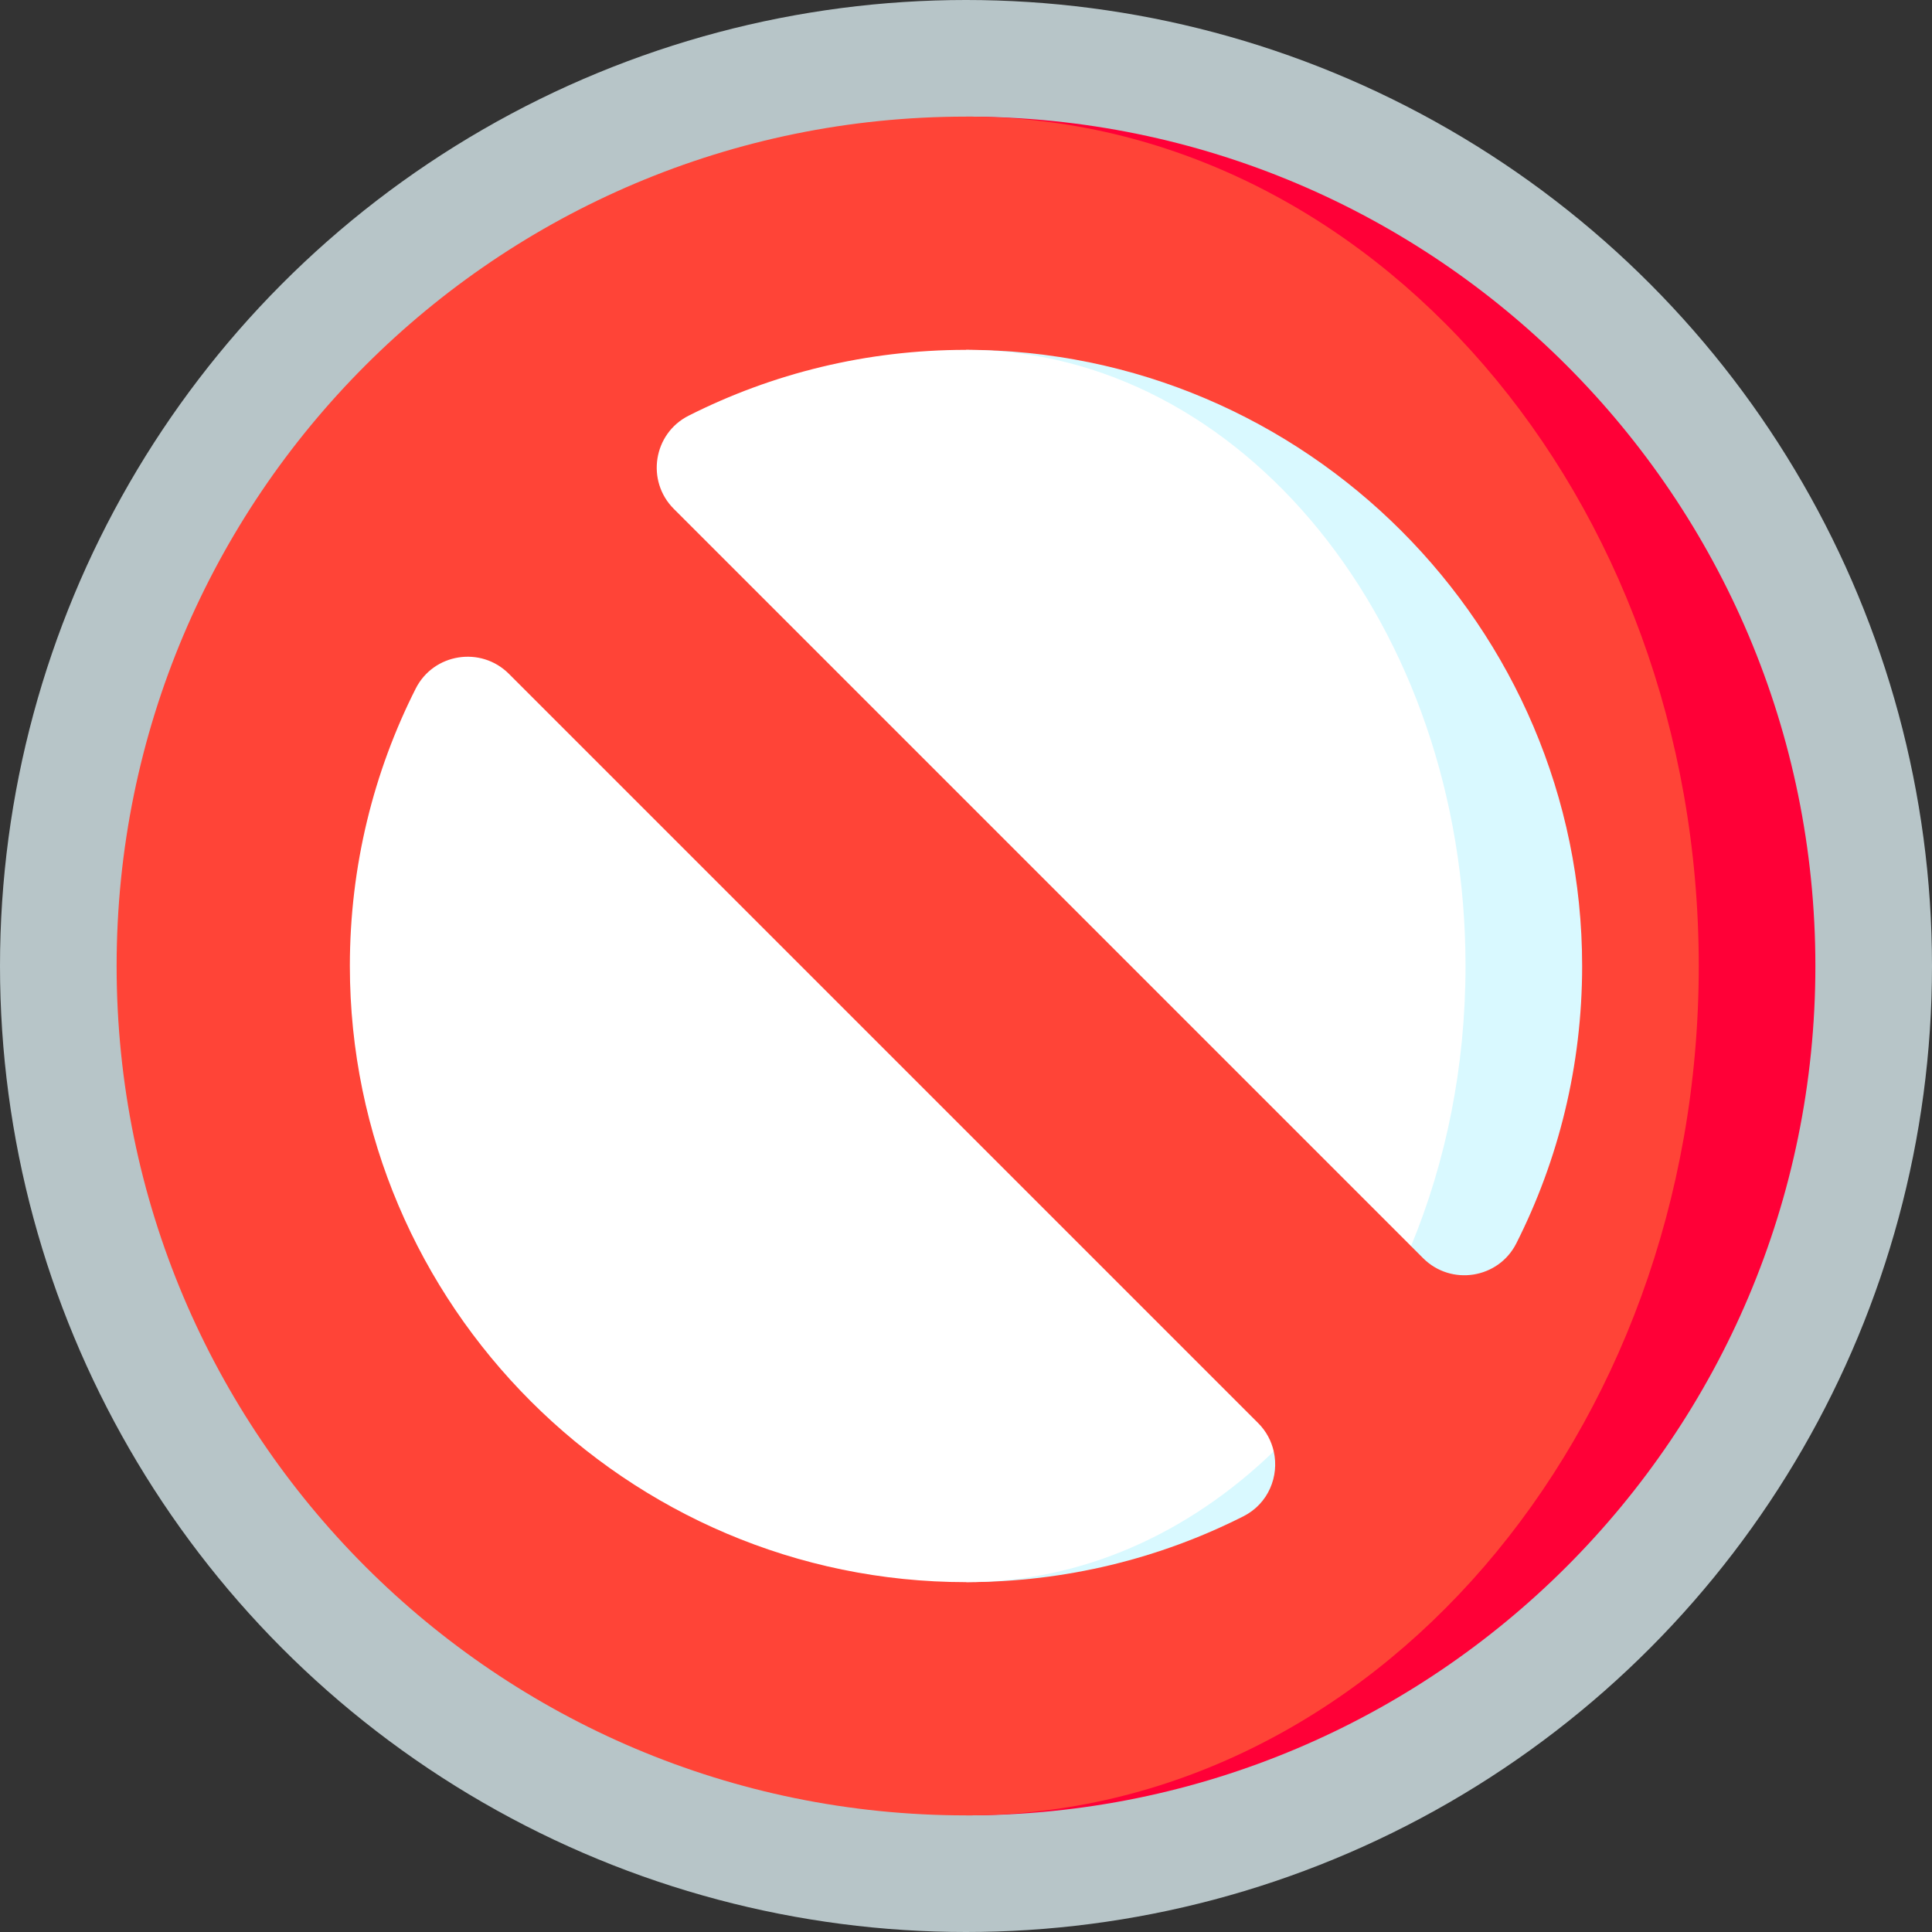
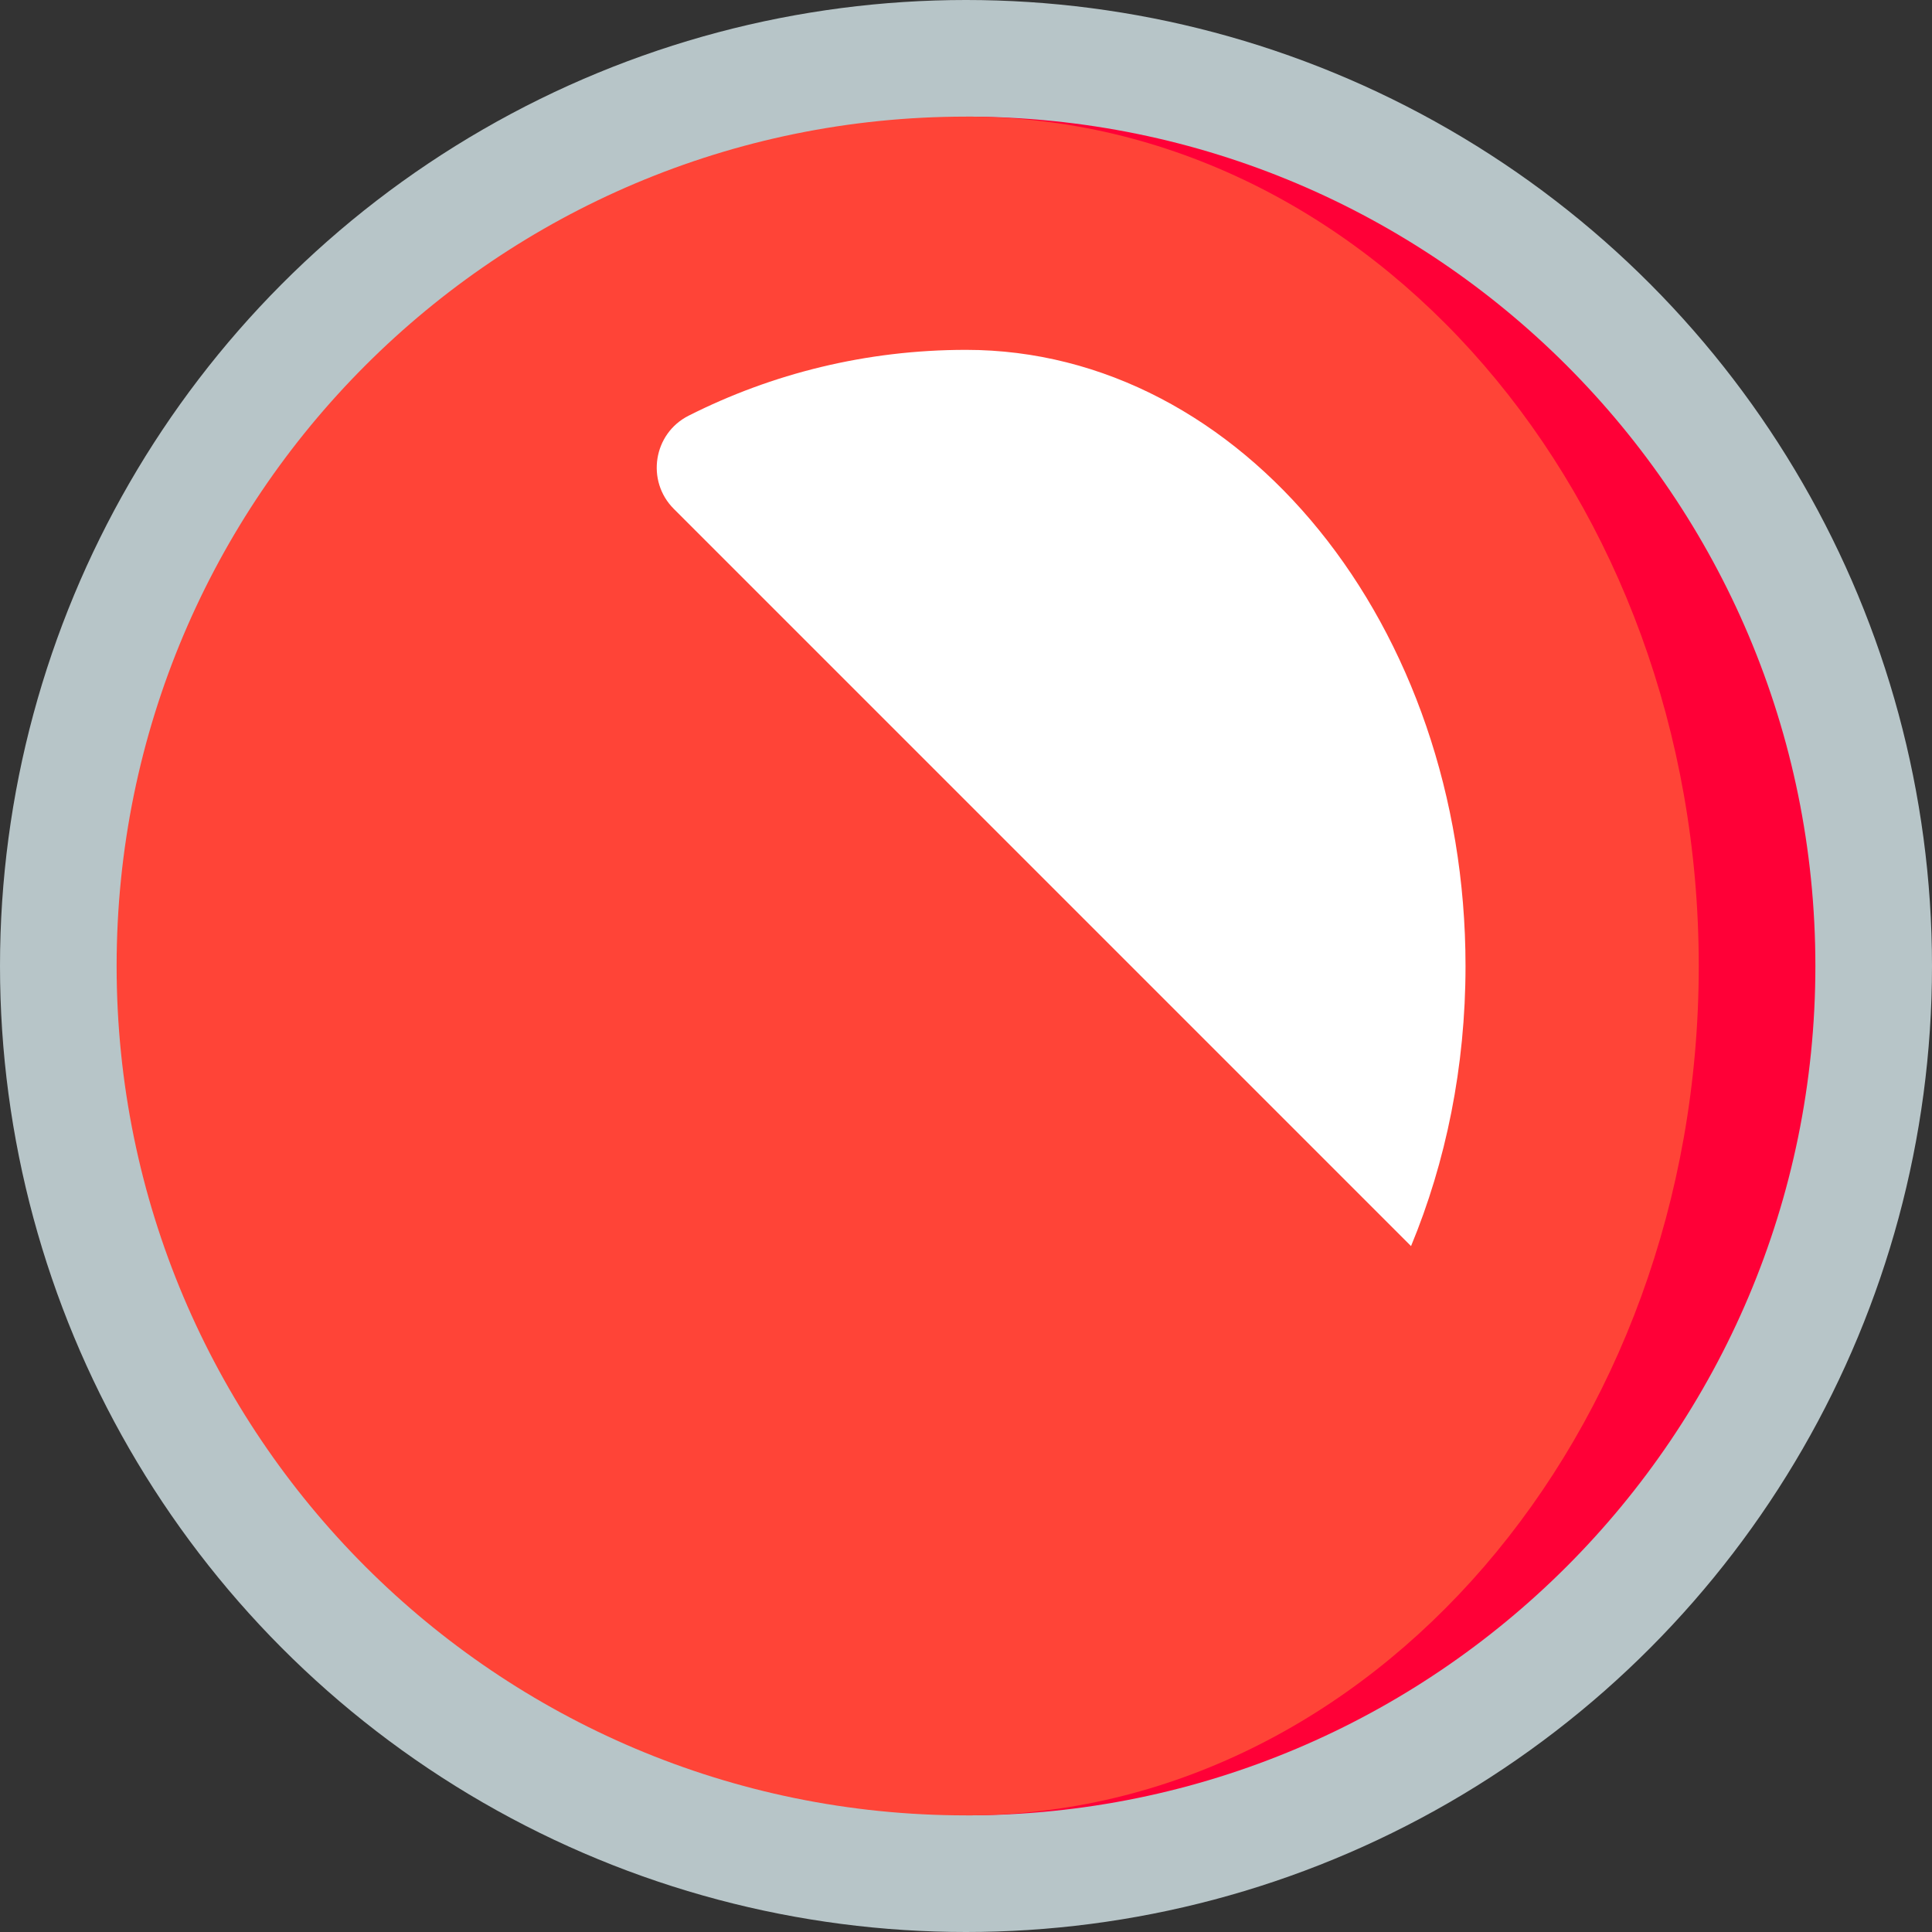
<svg xmlns="http://www.w3.org/2000/svg" id="Capa_1" enable-background="new 0 0 497 497" height="512" viewBox="0 0 497 497" width="512">
  <rect x="0" y="0" width="497" height="497" fill="#333333" stroke="none" />
  <g>
    <circle cx="248.5" cy="248.5" fill="#b7c5c8" r="248.5" />
    <path d="m248.5 30v437c120.674 0 218.5-97.826 218.5-218.5s-97.826-218.5-218.5-218.5z" fill="#ff0037" />
    <path d="m437 248.5c0-120.674-84.394-218.5-188.5-218.5-120.674 0-218.5 97.826-218.5 218.5s97.826 218.5 218.5 218.5c104.106 0 188.5-97.826 188.5-218.5z" fill="#ff4437" />
-     <path d="m248.503 90 114.48 230.556 3.1 3.1c7.21 7.21 19.387 5.296 23.984-3.806 10.831-21.444 16.933-45.683 16.933-71.348.001-87.237-71.26-158.5-158.497-158.502z" fill="#d9f9ff" />
    <path d="m248.503 90c-25.669 0-49.909 6.102-71.354 16.933-9.102 4.597-11.016 16.774-3.806 23.984l189.64 189.64c8.961-21.619 14.017-46.109 14.017-72.057 0-87.536-57.53-158.498-128.497-158.5z" fill="#fff" />
-     <path d="m327.664 373.355-79.162 33.645c25.667 0 49.906-6.103 71.35-16.933 6.445-3.255 9.264-10.309 7.812-16.712z" fill="#d9f9ff" />
-     <path d="m130.917 173.343c-7.21-7.21-19.387-5.296-23.984 3.806-10.831 21.445-16.933 45.684-16.933 71.35 0 87.239 71.263 158.502 158.502 158.501 29.862 0 57.343-12.567 79.162-33.645-.598-2.638-1.903-5.168-4.007-7.272z" fill="#fff" />
  </g>
</svg>